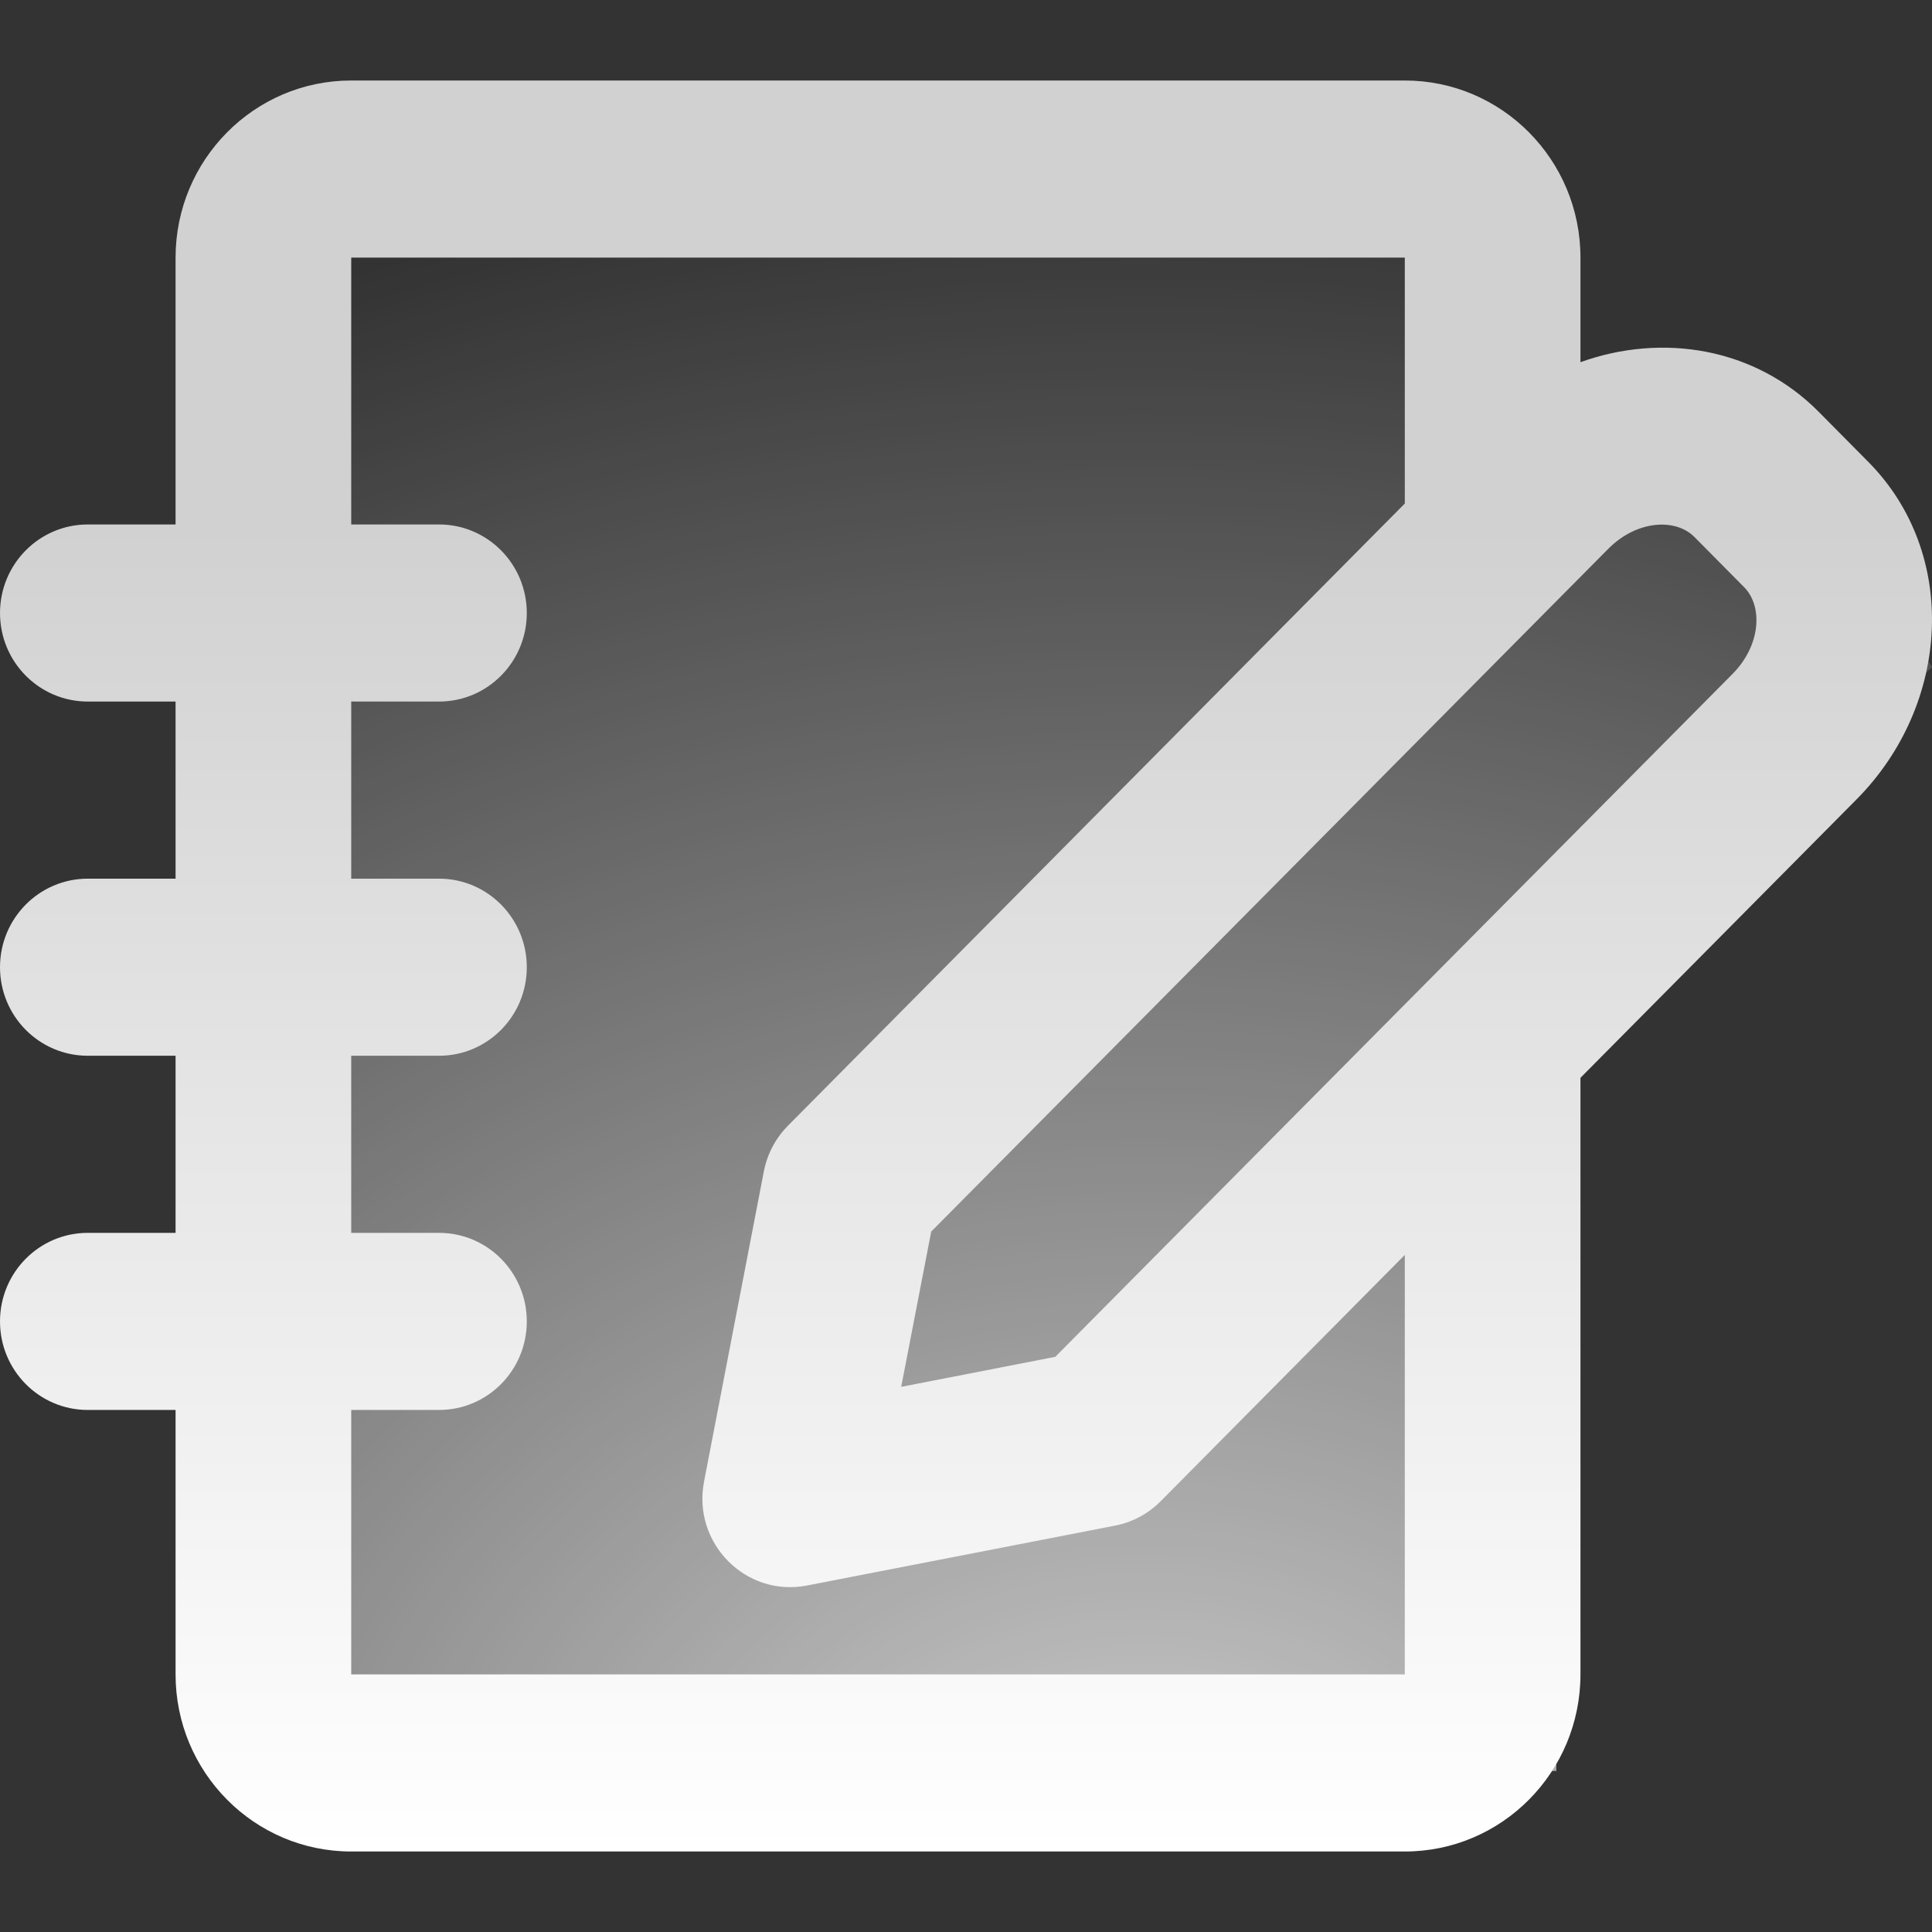
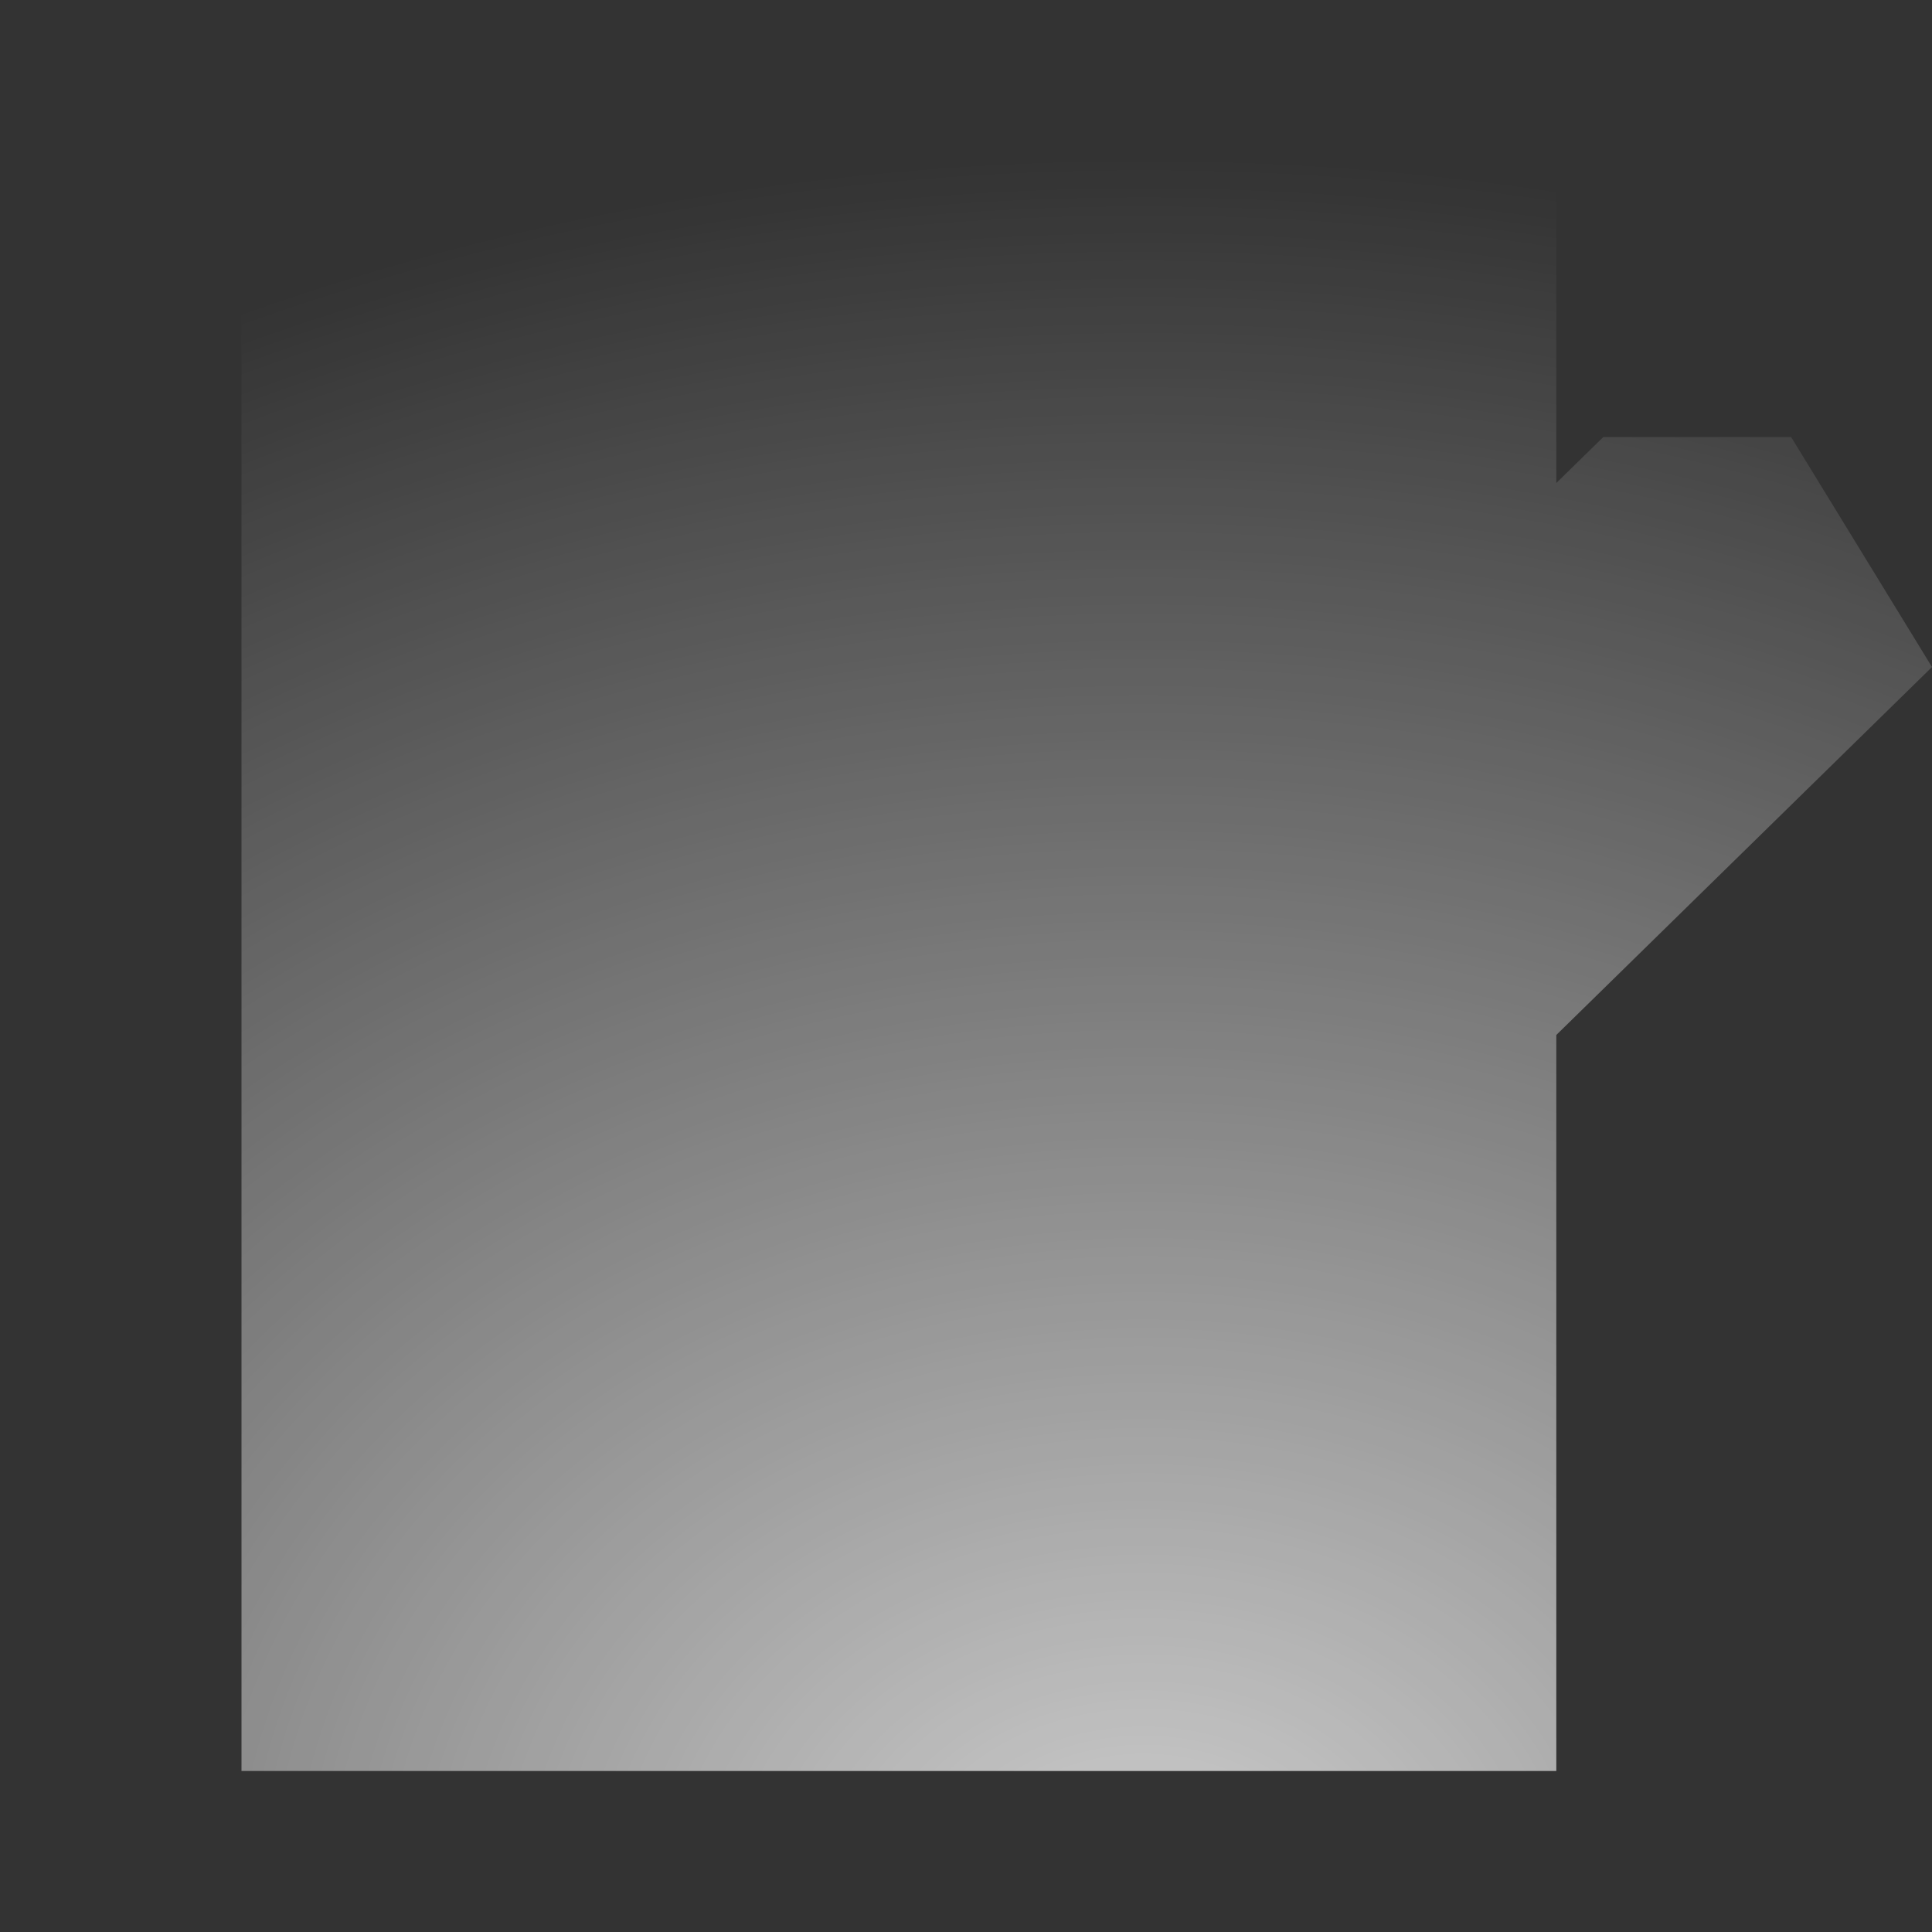
<svg xmlns="http://www.w3.org/2000/svg" width="24" height="24" viewBox="0 0 24 24" fill="none">
  <rect x="0" y="0" width="24" height="24" fill="#333333" stroke="none" />
  <path d="M3 22V2H19.333V6L19.917 5.429H22.25L24 8.286L19.333 12.857V22H3Z" fill="url(#paint0_radial_302_891)" fill-opacity="0.87" />
-   <path fill-rule="evenodd" clip-rule="evenodd" d="M17.451 1C18.656 1 19.633 1.985 19.633 3.2V4.499C20.652 4.133 21.801 4.318 22.592 5.115L23.209 5.738C24.336 6.876 24.233 8.749 23.064 9.929L19.633 13.389V20.8C19.633 22.015 18.656 23 17.451 23H4.363C3.158 23 2.181 22.015 2.181 20.8V17.515H1.091C0.488 17.515 0 17.023 0 16.415C0 15.807 0.488 15.315 1.091 15.315H2.181V13.115H1.091C0.488 13.115 0 12.623 0 12.015C0 11.408 0.488 10.915 1.091 10.915H2.181V8.715H1.091C0.488 8.715 0 8.223 0 7.615C0 7.008 0.488 6.515 1.091 6.515H2.181V3.2C2.182 1.985 3.158 1 4.363 1H17.451ZM4.363 6.515H5.454C6.056 6.515 6.544 7.008 6.544 7.615C6.544 8.223 6.056 8.715 5.454 8.715H4.363V10.915H5.454C6.056 10.915 6.544 11.408 6.544 12.015C6.544 12.623 6.056 13.115 5.454 13.115H4.363V15.315H5.454C6.056 15.315 6.544 15.807 6.544 16.415C6.544 17.023 6.056 17.515 5.454 17.515H4.363V20.8H17.451V15.589L14.415 18.652C14.266 18.801 14.073 18.909 13.851 18.952L10.023 19.696C9.264 19.843 8.598 19.169 8.746 18.404L9.489 14.55C9.533 14.327 9.64 14.133 9.789 13.983L17.451 6.255V3.2H4.363V6.515ZM21.049 6.671C20.814 6.434 20.332 6.461 19.978 6.818L11.568 15.299L11.195 17.228L13.109 16.855L21.521 8.373C21.875 8.017 21.901 7.531 21.666 7.294L21.049 6.671Z" fill="url(#paint1_linear_302_891)" />
  <defs>
    <radialGradient id="paint0_radial_302_891" cx="0" cy="0" r="1" gradientUnits="userSpaceOnUse" gradientTransform="translate(14.2 23.579) rotate(-90) scale(21.579 27.189)">
      <stop stop-color="white" stop-opacity="0.87" />
      <stop offset="1" stop-color="white" stop-opacity="0" />
    </radialGradient>
    <linearGradient id="paint1_linear_302_891" x1="3.272" y1="6.515" x2="3.272" y2="23.015" gradientUnits="userSpaceOnUse">
      <stop stop-color="#D1D1D1" />
      <stop offset="1" stop-color="white" />
    </linearGradient>
  </defs>
</svg>